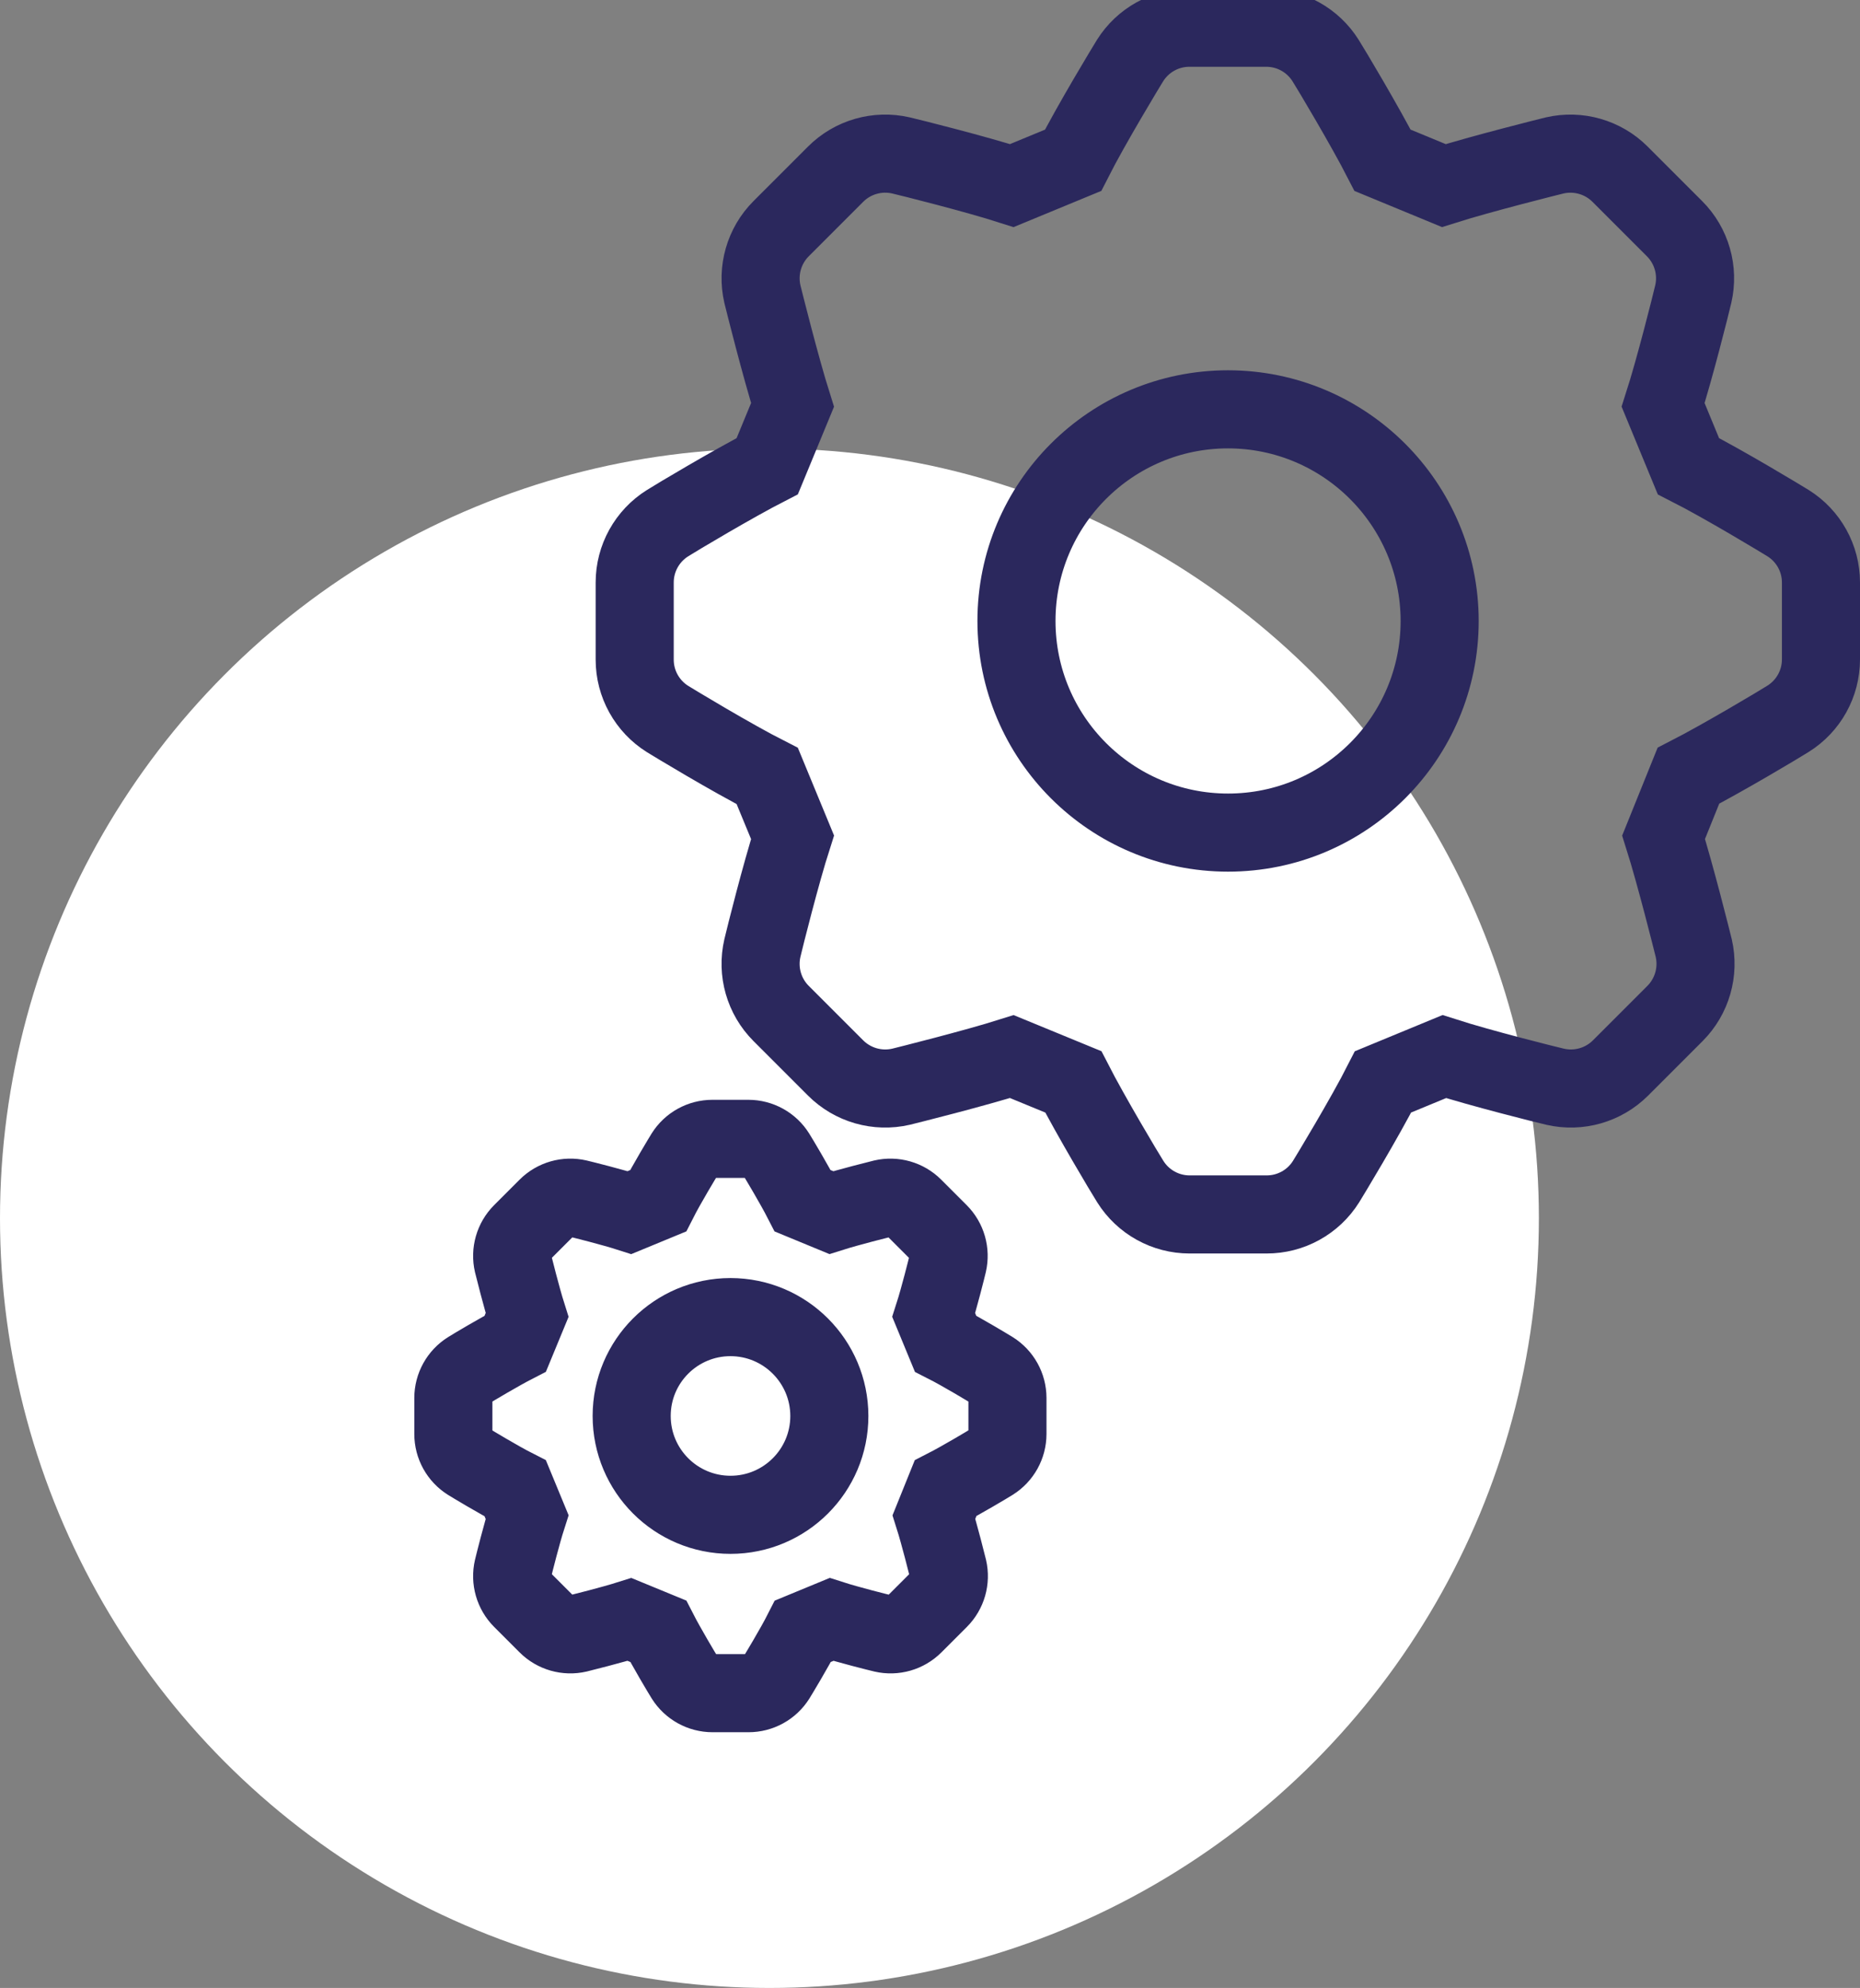
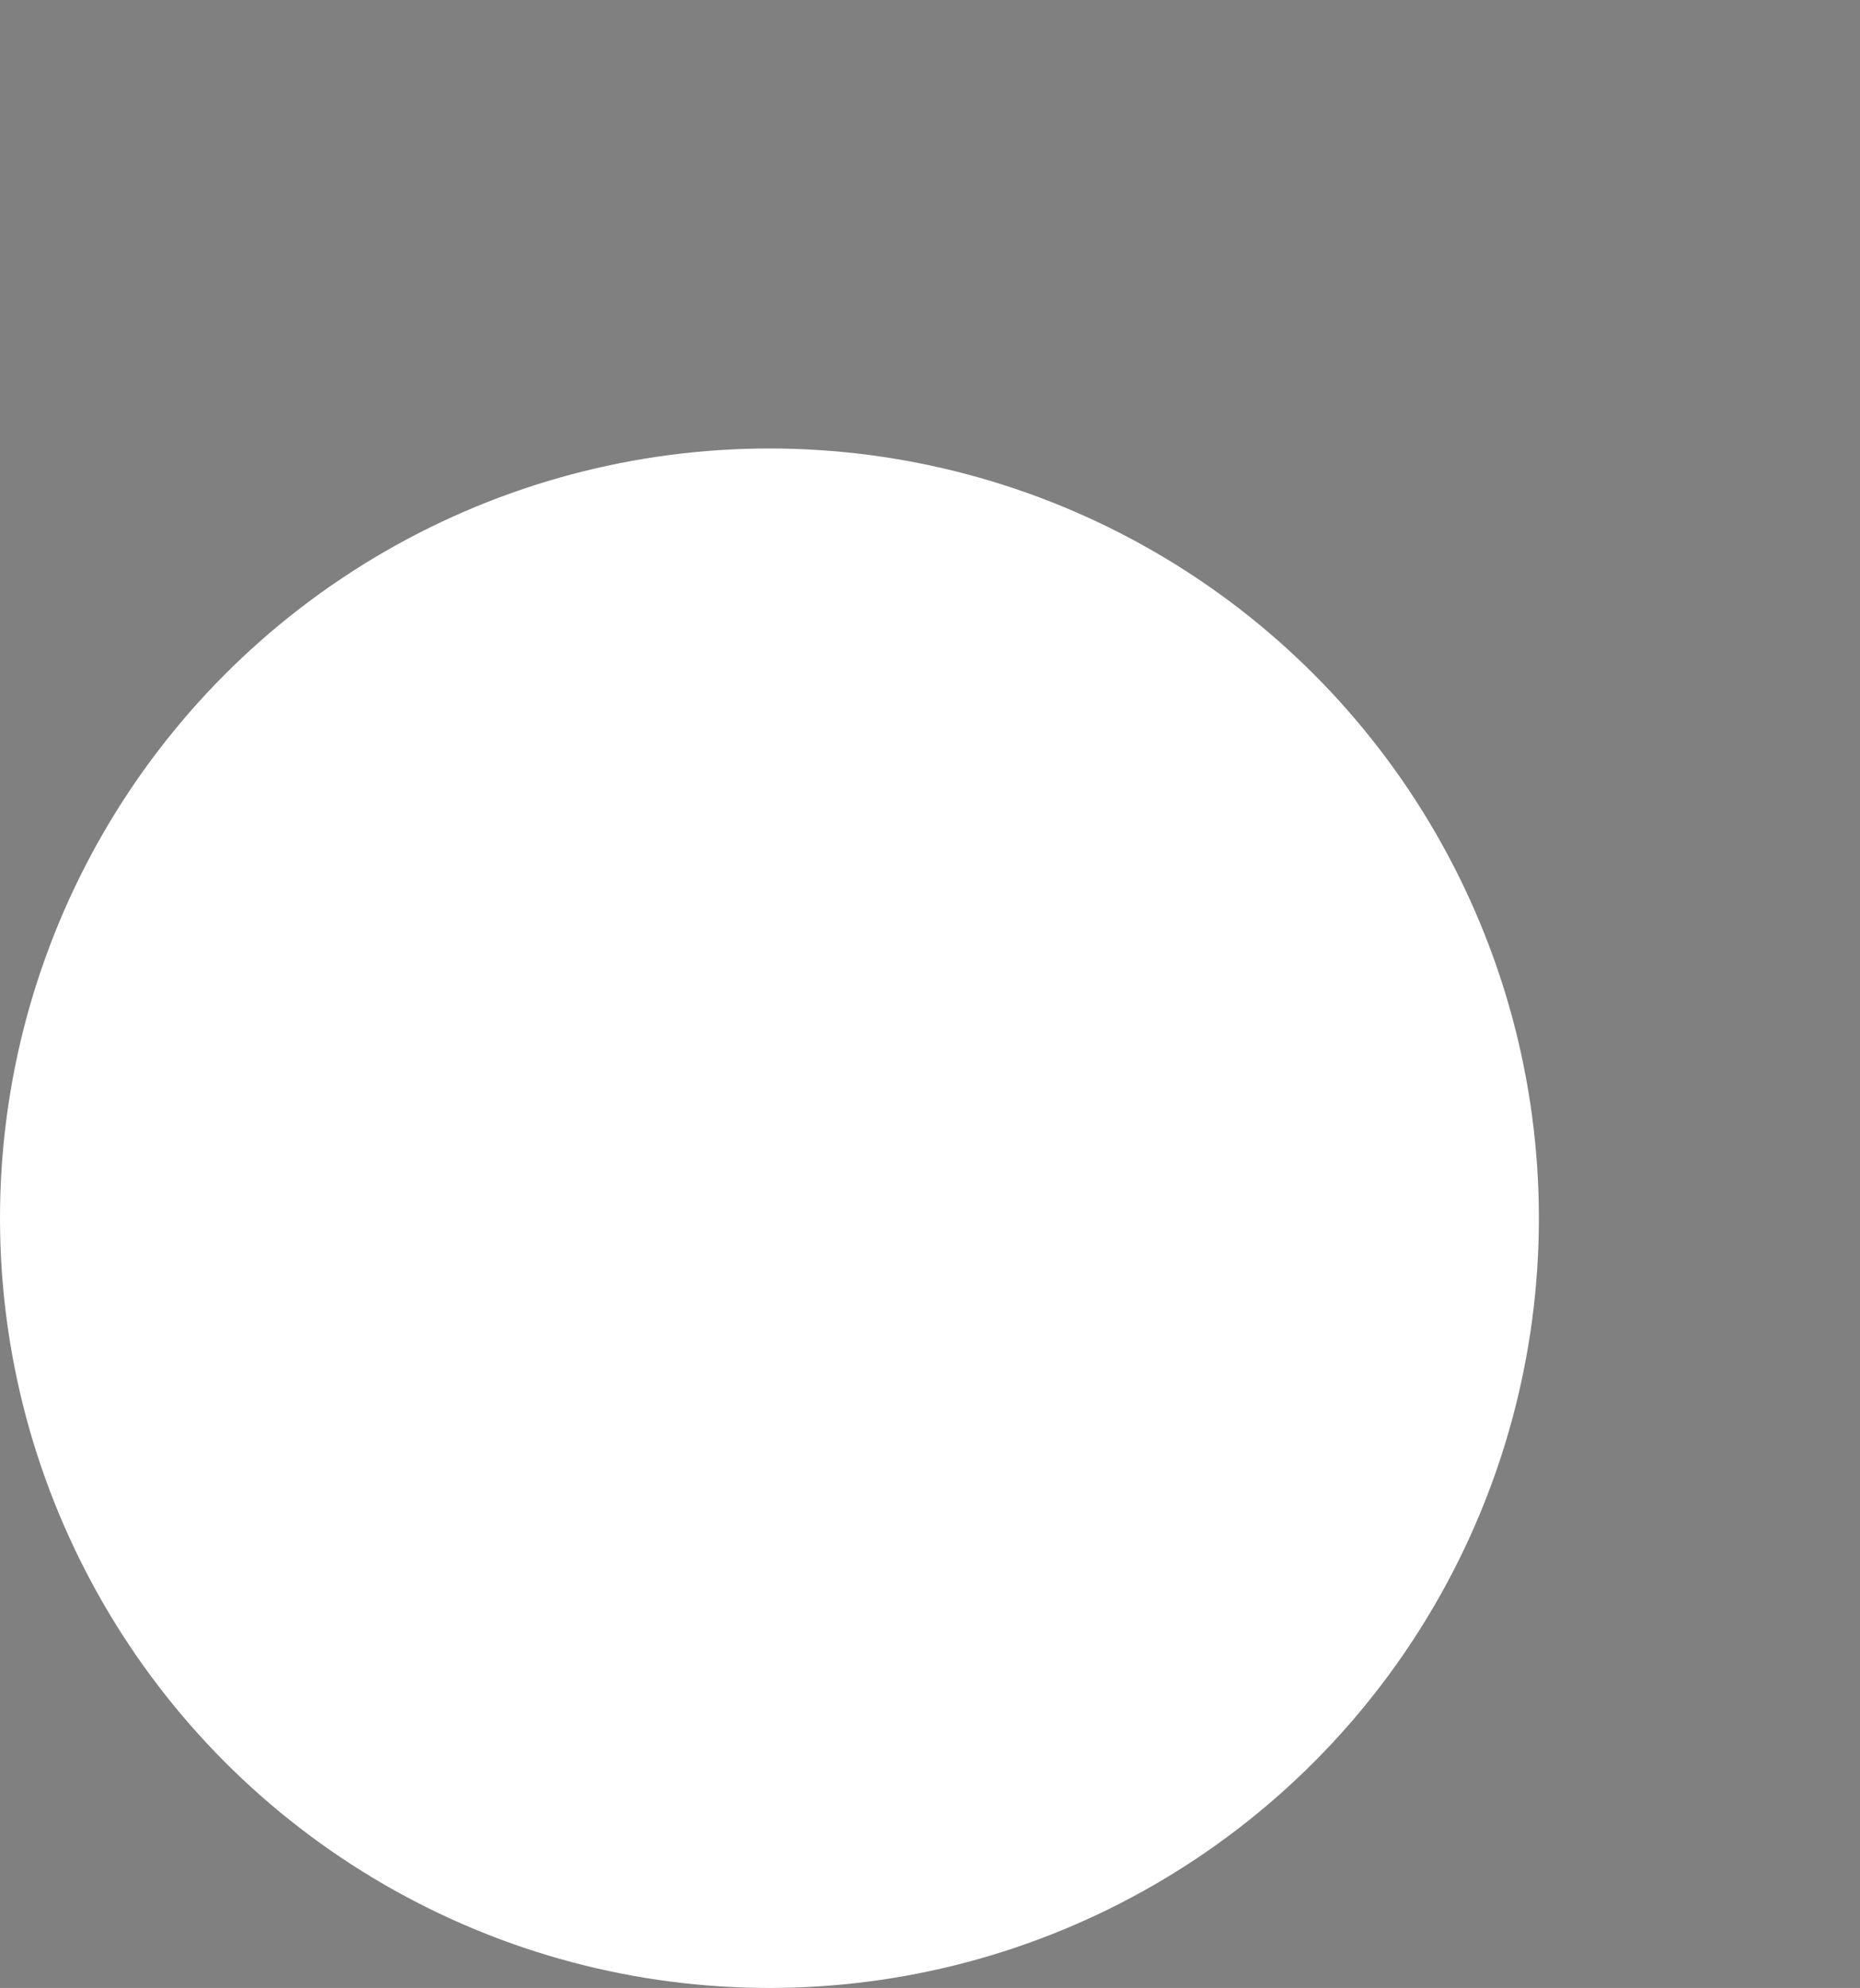
<svg xmlns="http://www.w3.org/2000/svg" width="738.5px" height="789px" viewBox="0 0 738.5 789" version="1.1">
  <rect x="0" y="0" width="738.5" height="789" fill="#808080" stroke="none" />
  <title>Group 9</title>
  <g id="Page-1" stroke="none" stroke-width="1" fill="none" fill-rule="evenodd">
    <g id="Group-9" transform="translate(0, 11)">
      <g id="Group-3" transform="translate(0, 167)" fill="#FFFFFF">
        <circle id="Oval" cx="305.5" cy="305.5" r="305.5" />
      </g>
-       <path d="M297.175,661 L282.913,661 C278.44,661 274.282,658.696 271.909,654.905 C270.874,653.276 264.558,642.692 261.345,636.421 L249.944,631.734 C242.989,633.934 230.466,637.059 229.388,637.323 C225.016,638.329 220.435,637.015 217.261,633.846 L207.159,623.746 C203.986,620.575 202.672,615.993 203.681,611.622 C204.122,609.73 207.115,597.781 209.272,591.07 L204.584,579.716 C197.981,576.371 186.977,569.704 186.096,569.154 C182.304,566.781 180,562.624 180,558.151 L180,543.849 C180,539.376 182.304,535.219 186.096,532.846 C187.725,531.812 198.311,525.497 204.584,522.284 L209.272,510.93 C207.071,503.977 203.946,491.456 203.681,490.378 C202.676,486.007 203.99,481.427 207.159,478.253 L217.261,468.153 C220.433,464.981 225.016,463.667 229.388,464.677 C231.281,465.117 243.231,468.109 249.944,470.266 L261.301,465.579 C264.646,458.978 271.315,447.975 271.865,447.095 C274.238,443.304 278.396,441 282.869,441 L297.131,441 C301.604,441 305.762,443.304 308.135,447.095 C309.17,448.724 315.486,459.308 318.699,465.579 L330.056,470.266 C337.011,468.065 349.534,464.941 350.612,464.677 C354.984,463.671 359.565,464.985 362.739,468.153 L372.841,478.253 C376.014,481.425 377.328,486.007 376.319,490.378 C375.878,492.27 372.885,504.219 370.728,510.93 L375.416,522.284 C382.019,525.629 393.023,532.296 393.904,532.846 C397.696,535.219 400,539.376 400,543.849 L400,558.107 C400,562.58 397.696,566.737 393.904,569.11 C392.275,570.144 381.689,576.459 375.416,579.672 L370.816,591.07 C373.017,598.023 376.142,610.544 376.407,611.622 C377.412,615.993 376.098,620.573 372.929,623.746 L362.827,633.846 C359.653,637.015 355.072,638.329 350.7,637.323 C348.808,636.883 336.857,633.89 330.144,631.734 L318.788,636.421 C315.442,643.022 308.774,654.024 308.223,654.905 C305.842,658.709 301.664,661.014 297.175,661 L297.175,661 Z M290.044,511.744 C268.371,511.744 250.802,529.31 250.802,550.978 C250.802,572.646 268.371,590.212 290.044,590.212 C311.717,590.212 329.286,572.646 329.286,550.978 C329.261,529.32 311.707,511.768 290.044,511.744 Z" id="Shape" stroke="#2B285D" stroke-width="31" fill-rule="nonzero" />
-       <path d="M502.861,471 L472.328,471 C462.751,471 453.849,466.067 448.768,457.95 C446.554,454.464 433.031,431.805 426.151,418.379 L401.744,408.344 C386.854,413.055 360.044,419.745 357.735,420.31 C348.376,422.462 338.568,419.651 331.772,412.867 L310.145,391.244 C303.351,384.454 300.538,374.643 302.7,365.286 C303.642,361.235 310.05,335.654 314.668,321.286 L304.632,296.978 C290.496,289.817 266.937,275.543 265.052,274.365 C256.934,269.285 252,260.386 252,250.81 L252,220.189 C252,210.614 256.934,201.714 265.052,196.635 C268.539,194.42 291.203,180.9 304.632,174.022 L314.668,149.714 C309.956,134.827 303.265,108.022 302.7,105.713 C300.547,96.357 303.359,86.551 310.145,79.756 L331.772,58.133 C338.563,51.341 348.376,48.528 357.735,50.69 C361.787,51.632 387.372,58.039 401.744,62.655 L426.057,52.621 C433.219,38.488 447.496,14.934 448.674,13.049 C453.755,4.933 462.656,0 472.233,0 L502.767,0 C512.344,0 521.245,4.933 526.326,13.049 C528.541,16.535 542.064,39.195 548.943,52.621 L573.256,62.655 C588.146,57.945 614.956,51.255 617.265,50.69 C626.624,48.537 636.432,51.349 643.228,58.133 L664.855,79.756 C671.649,86.546 674.462,96.356 672.3,105.713 C671.358,109.765 664.95,135.345 660.332,149.714 L670.368,174.022 C684.504,181.183 708.063,195.457 709.948,196.635 C718.066,201.714 723,210.614 723,220.189 L723,250.716 C723,260.291 718.066,269.191 709.948,274.271 C706.461,276.485 683.797,290.005 670.368,296.883 L660.52,321.286 C665.232,336.173 671.923,362.978 672.489,365.286 C674.641,374.643 671.829,384.449 665.044,391.244 L643.416,412.867 C636.621,419.651 626.812,422.462 617.454,420.31 C613.402,419.368 587.816,412.961 573.445,408.344 L549.131,418.379 C541.969,432.511 527.692,456.066 526.514,457.95 C521.416,466.096 512.471,471.03 502.861,471 L502.861,471 Z M487.594,151.457 C441.195,151.457 403.581,189.063 403.581,235.453 C403.581,281.842 441.195,319.449 487.594,319.449 C533.993,319.449 571.607,281.842 571.607,235.453 C571.555,189.085 533.972,151.509 487.594,151.457 Z" id="Shape" stroke="#2B285D" stroke-width="31" fill-rule="nonzero" />
    </g>
  </g>
</svg>